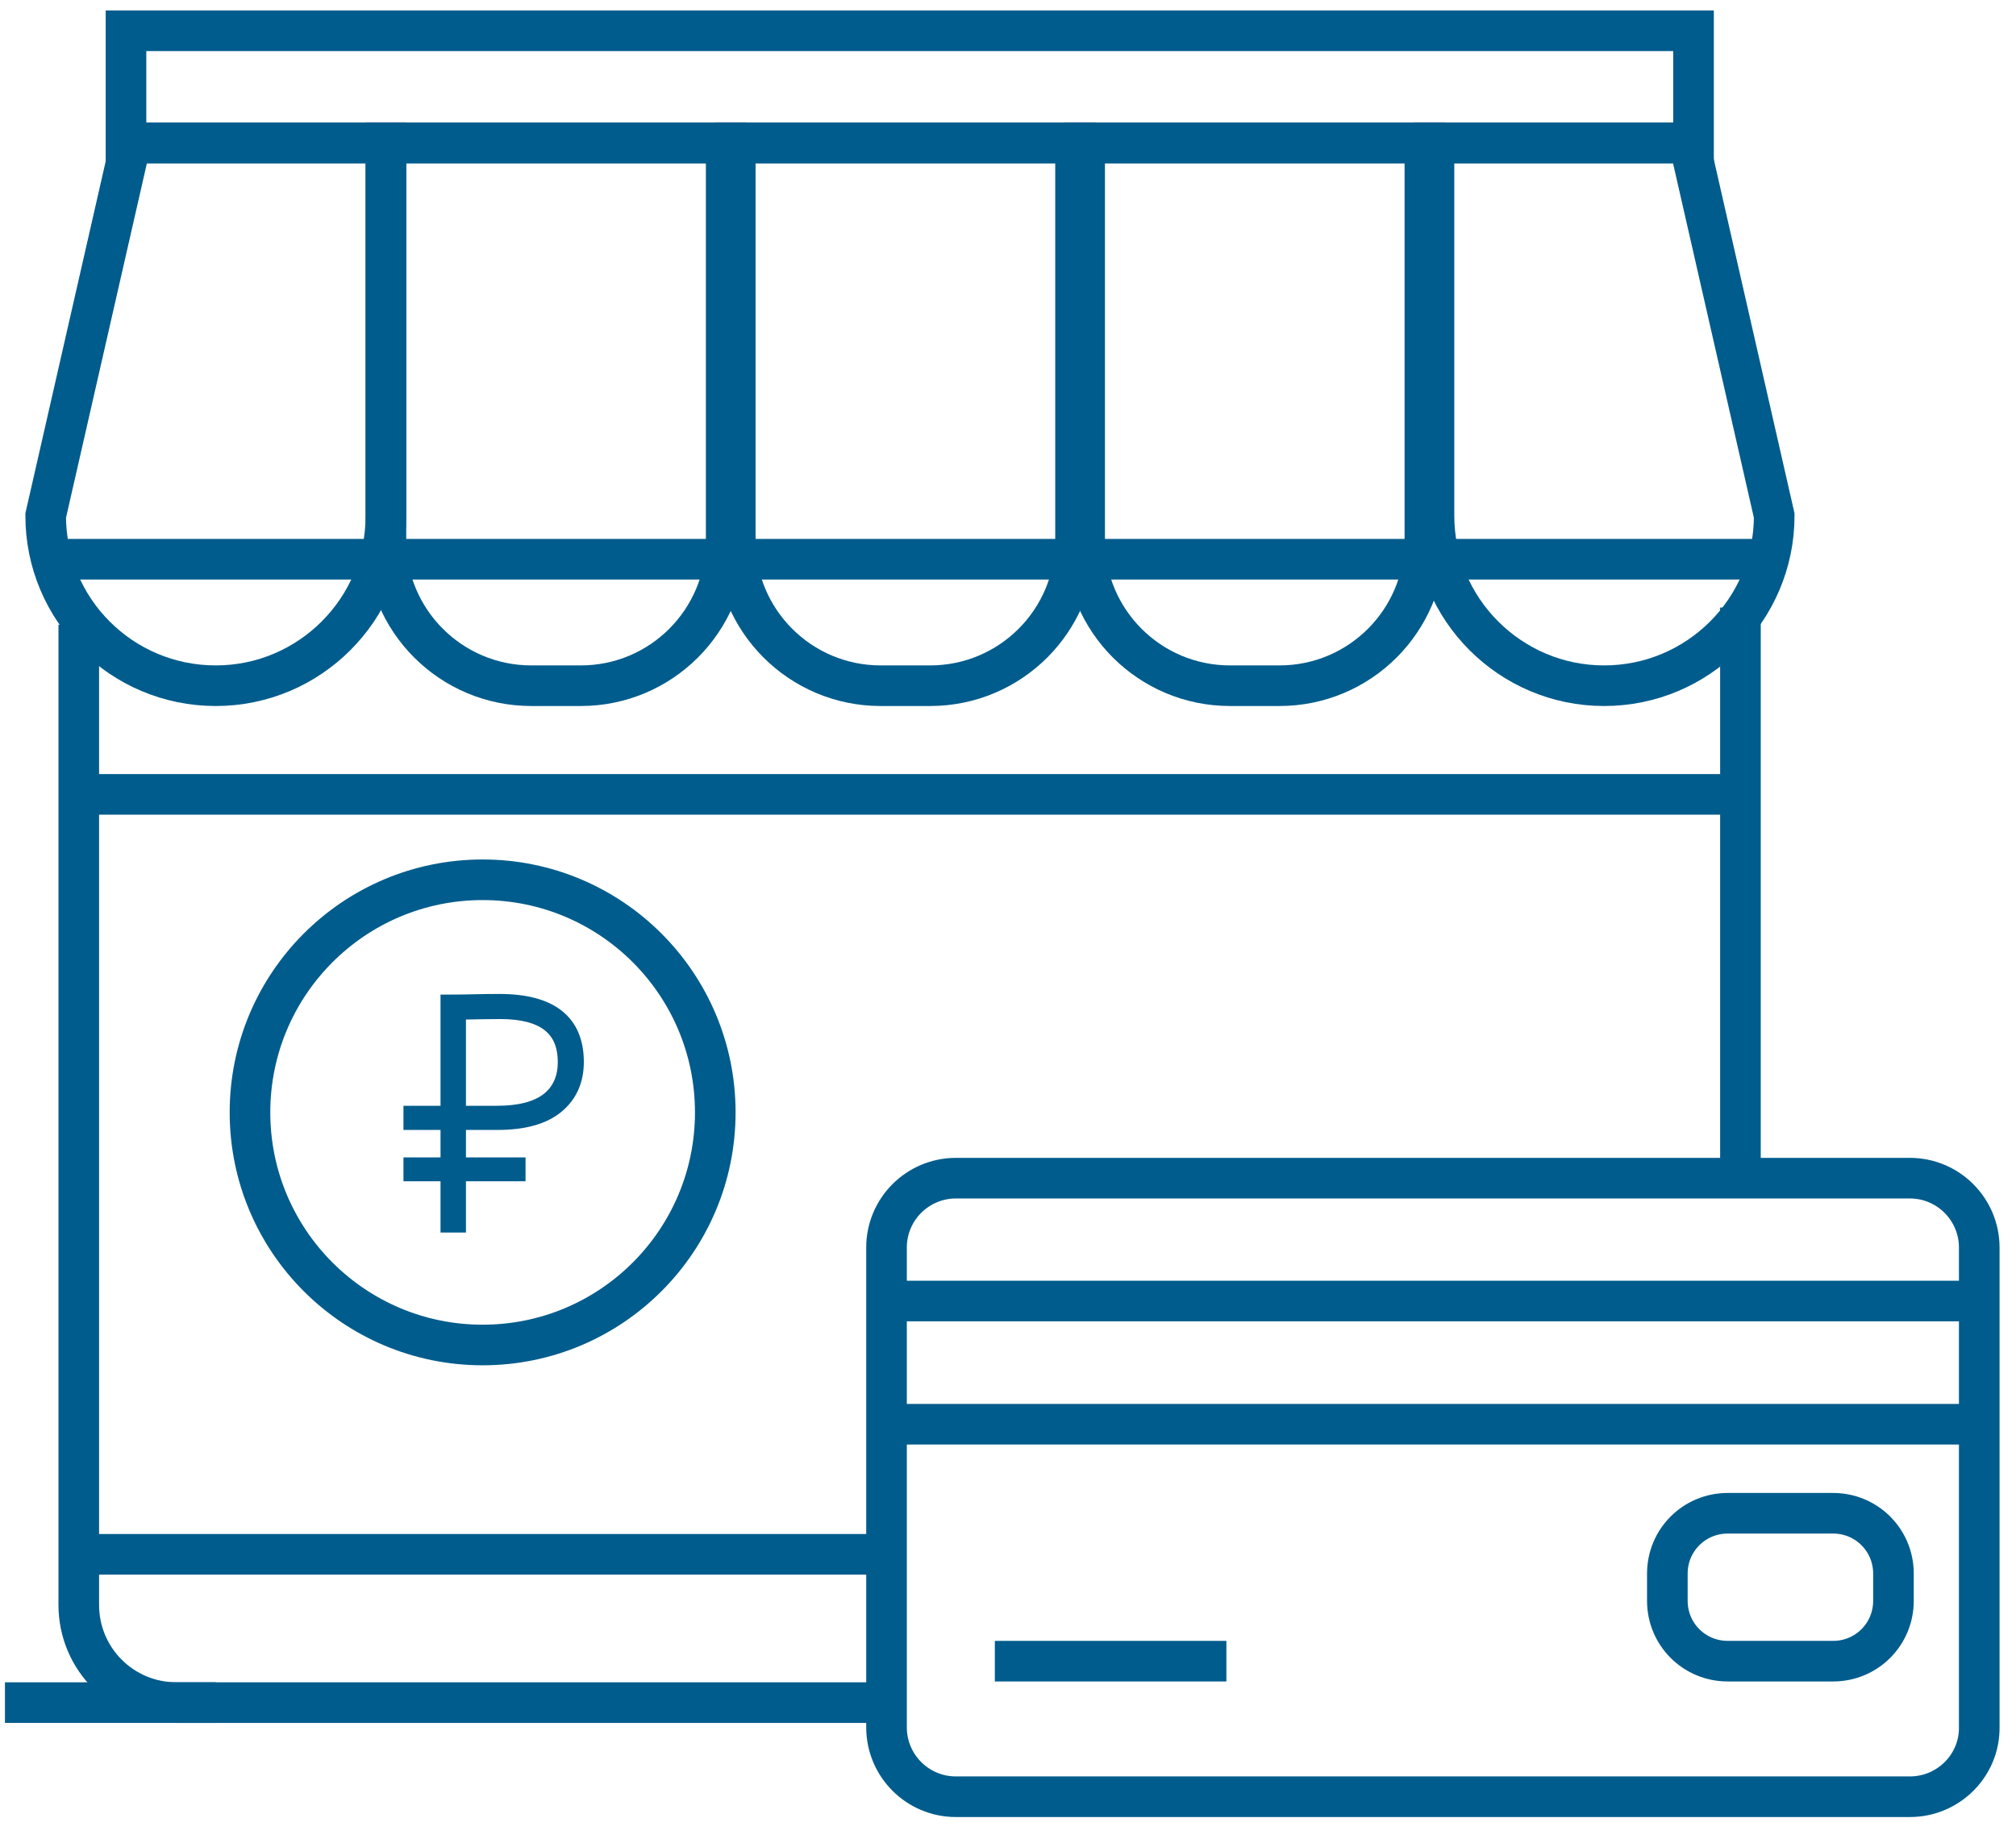
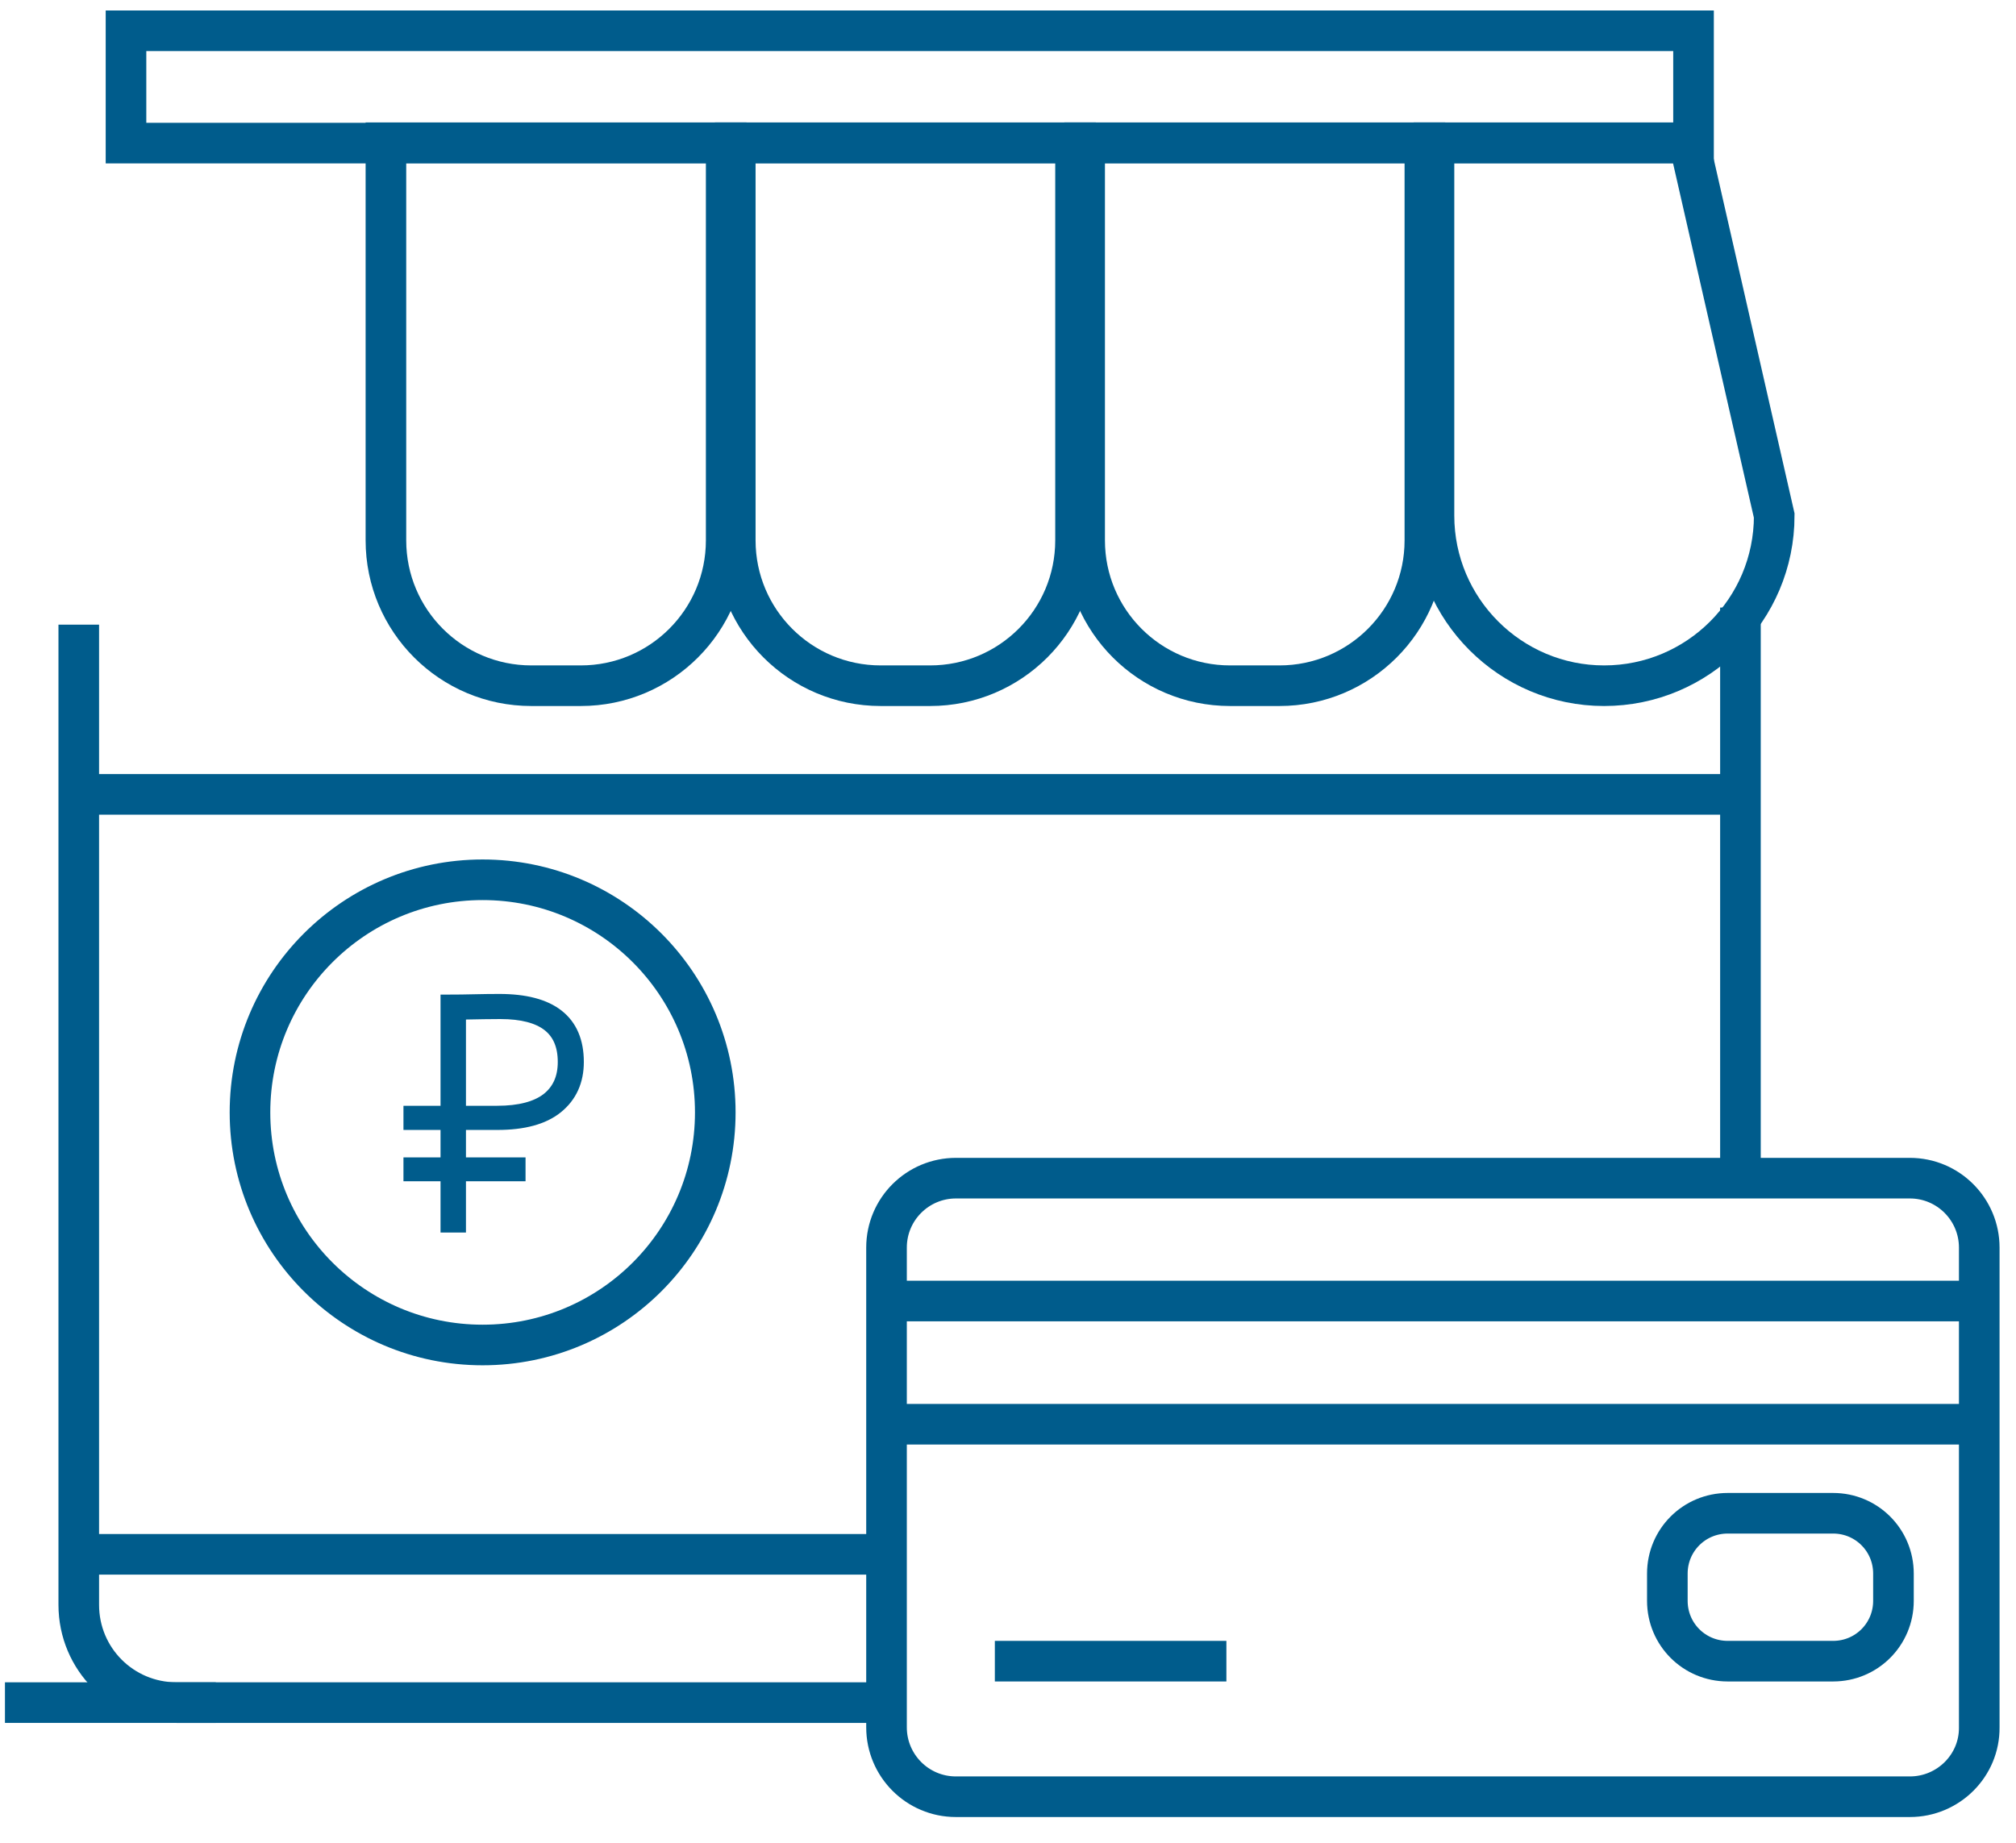
<svg xmlns="http://www.w3.org/2000/svg" width="70" height="64" viewBox="0 0 70 64" fill="none">
  <path d="M58.803 1.069H4.375V4.97H58.803V1.069Z" stroke="#005C8C" stroke-width="1.41" stroke-miterlimit="10" />
  <path d="M20.166 23.815H18.449C15.66 23.815 13.4 21.555 13.4 18.766V4.957H25.215V18.766C25.215 21.555 22.956 23.815 20.166 23.815Z" stroke="#005C8C" stroke-width="1.41" stroke-miterlimit="10" />
  <path d="M32.296 23.815H30.579C27.79 23.815 25.53 21.555 25.53 18.766V4.957H37.345V18.766C37.345 21.555 35.086 23.815 32.296 23.815Z" stroke="#005C8C" stroke-width="1.41" stroke-miterlimit="10" />
  <path d="M44.426 23.815H42.71C39.92 23.815 37.661 21.555 37.661 18.766V4.957H49.475V18.766C49.475 21.555 47.216 23.815 44.426 23.815Z" stroke="#005C8C" stroke-width="1.41" stroke-miterlimit="10" />
  <path d="M55.698 23.815C52.441 23.815 49.791 21.164 49.791 17.908V4.957H58.652L61.605 17.908C61.605 21.177 58.955 23.815 55.698 23.815Z" stroke="#005C8C" stroke-width="1.41" stroke-miterlimit="10" />
-   <path d="M7.493 23.815C10.75 23.815 13.4 21.164 13.4 17.908V4.957H4.54L1.586 17.908C1.586 21.177 4.224 23.815 7.493 23.815Z" stroke="#005C8C" stroke-width="1.41" stroke-miterlimit="10" />
-   <path d="M1.586 19.422H61.605" stroke="#005C8C" stroke-width="1.41" stroke-miterlimit="10" />
  <path d="M60.432 40.906V21.101" stroke="#005C8C" stroke-width="1.41" stroke-miterlimit="10" />
  <path d="M2.735 21.694V55.737C2.735 57.618 4.249 59.132 6.13 59.132H30.769" stroke="#005C8C" stroke-width="1.41" stroke-miterlimit="10" />
  <path d="M2.735 27.589H60.444" stroke="#005C8C" stroke-width="1.41" stroke-miterlimit="10" />
  <path d="M66.314 62.401H33.192C31.854 62.401 30.782 61.316 30.782 59.991V43.329C30.782 41.991 31.867 40.918 33.192 40.918H66.314C67.651 40.918 68.724 42.004 68.724 43.329V59.991C68.737 61.316 67.651 62.401 66.314 62.401Z" stroke="#005C8C" stroke-width="1.41" stroke-miterlimit="10" />
  <path d="M30.769 45.185H68.737" stroke="#005C8C" stroke-width="1.41" stroke-miterlimit="10" />
  <path d="M30.769 49.464H68.737" stroke="#005C8C" stroke-width="1.41" stroke-miterlimit="10" />
  <path d="M34.543 57.693H42.583" stroke="#005C8C" stroke-width="1.41" stroke-miterlimit="10" />
  <path d="M63.65 52.556H59.99C58.828 52.556 57.894 53.49 57.894 54.651V55.598C57.894 56.759 58.828 57.693 59.99 57.693H63.65C64.811 57.693 65.745 56.759 65.745 55.598V54.651C65.745 53.49 64.811 52.556 63.65 52.556Z" stroke="#005C8C" stroke-width="1.41" stroke-miterlimit="10" />
  <path d="M16.758 46.712C21.22 46.712 24.836 43.095 24.836 38.634C24.836 34.172 21.22 30.555 16.758 30.555C12.296 30.555 8.68 34.172 8.68 38.634C8.68 43.095 12.296 46.712 16.758 46.712Z" stroke="#005C8C" stroke-width="1.41" stroke-miterlimit="10" />
  <path d="M2.735 53.982H30.769" stroke="#005C8C" stroke-width="1.41" stroke-miterlimit="10" />
  <path d="M0.172 59.132H7.493" stroke="#005C8C" stroke-width="1.41" stroke-miterlimit="10" />
  <path d="M14.15 38.961V39.102H14.291H15.437V40.338H14.291H14.15V40.479V40.743V40.884H14.291H15.437V42.525V42.666H15.578H15.897H16.038V42.525V40.884H17.966H18.107V40.743V40.479V40.338H17.966H16.038V39.102H17.273C18.183 39.102 18.895 38.916 19.385 38.521L19.386 38.52C19.884 38.117 20.131 37.565 20.131 36.882C20.131 36.156 19.898 35.591 19.414 35.211C18.937 34.837 18.237 34.661 17.338 34.661C17.058 34.661 16.768 34.665 16.466 34.672C16.166 34.68 15.87 34.683 15.578 34.683H15.437V34.824V38.545H14.291H14.15V38.686V38.961ZM16.038 38.545V35.27C16.616 35.258 17.06 35.251 17.372 35.251C18.116 35.251 18.649 35.397 18.993 35.664C19.33 35.927 19.508 36.324 19.508 36.882C19.508 37.424 19.322 37.827 18.957 38.112C18.589 38.393 18.031 38.545 17.261 38.545H16.038Z" fill="#005C8C" stroke="#005C8C" stroke-width="0.282" />
</svg>